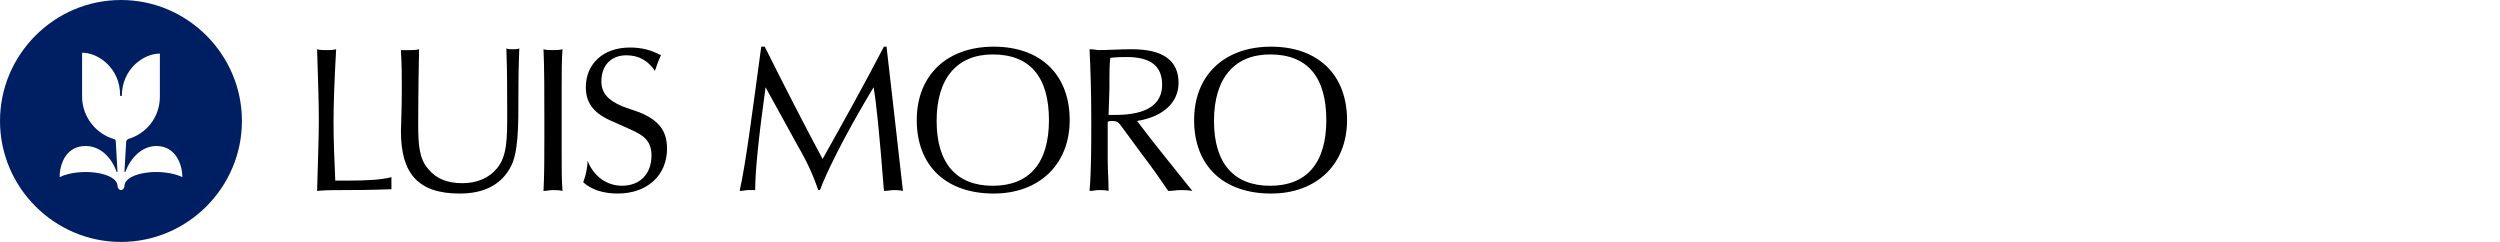
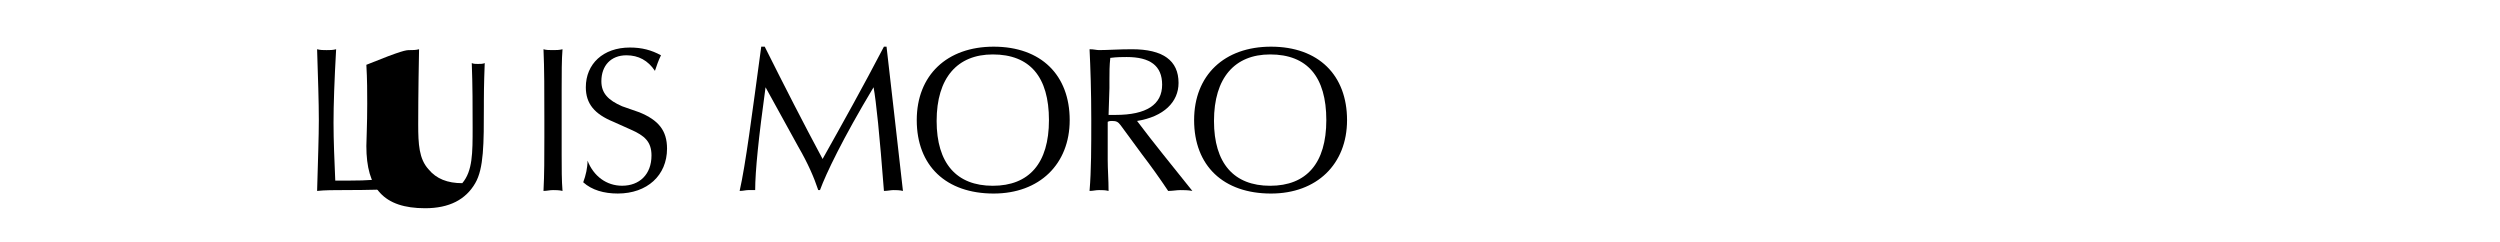
<svg xmlns="http://www.w3.org/2000/svg" version="1.1" id="Capa_1" x="0px" y="0px" width="310px" height="30px" viewBox="0 0 310 30" enable-background="new 0 0 310 30" xml:space="preserve">
  <g>
    <path d="M39.535,14.894c0-2.357-0.107-5.25-0.215-8.787c0.43,0.107,0.75,0.107,1.18,0.107s0.75,0,1.18-0.107   c-0.215,3.857-0.322,6.857-0.322,9.107s0.107,4.607,0.215,7.179c0.535,0,1.072,0,1.714,0c2.25,0,4.071-0.106,5.25-0.429   c0,0.321,0,0.536,0,0.75c0,0.321,0,0.536,0,0.75c-2.894,0.107-4.929,0.107-5.894,0.107c-1.179,0-2.356,0-3.322,0.105   C39.428,19.82,39.535,16.928,39.535,14.894z" />
-     <path d="M50.785,6.214c0.429,0,0.75,0,1.179-0.107c-0.106,5.465-0.106,8.572-0.106,9.321c0,2.465,0.106,4.286,1.285,5.571   c0.965,1.179,2.357,1.715,4.178,1.715c1.822,0,3.322-0.643,4.287-1.821c1.285-1.5,1.285-3.75,1.285-6.856   c0-2.571,0-5.25-0.106-8.036c0.214,0.106,0.536,0.106,0.75,0.106c0.321,0,0.644,0,0.856-0.106   c-0.106,2.786-0.106,4.286-0.106,4.714v0.643c0,4.606,0,7.714-1.071,9.536c-1.179,2.035-3.214,3.106-6.214,3.106   c-5.144,0-7.286-2.464-7.286-7.714c0-0.75,0.107-2.571,0.107-5.25c0-1.394,0-3-0.107-4.821C49.928,6.214,50.357,6.214,50.785,6.214   z" />
+     <path d="M50.785,6.214c0.429,0,0.75,0,1.179-0.107c-0.106,5.465-0.106,8.572-0.106,9.321c0,2.465,0.106,4.286,1.285,5.571   c0.965,1.179,2.357,1.715,4.178,1.715c1.285-1.5,1.285-3.75,1.285-6.856   c0-2.571,0-5.25-0.106-8.036c0.214,0.106,0.536,0.106,0.75,0.106c0.321,0,0.644,0,0.856-0.106   c-0.106,2.786-0.106,4.286-0.106,4.714v0.643c0,4.606,0,7.714-1.071,9.536c-1.179,2.035-3.214,3.106-6.214,3.106   c-5.144,0-7.286-2.464-7.286-7.714c0-0.75,0.107-2.571,0.107-5.25c0-1.394,0-3-0.107-4.821C49.928,6.214,50.357,6.214,50.785,6.214   z" />
    <path d="M67.5,17.035v-2.144c0-3.535,0-6.429-0.107-8.785c0.322,0.106,0.75,0.106,1.18,0.106c0.429,0,0.75,0,1.179-0.106   c-0.106,1.285-0.106,3-0.106,5.035v3.75c0,1.5,0,2.894,0,4.285c0,1.715,0,3.215,0.106,4.5c-0.429-0.105-0.856-0.105-1.179-0.105   c-0.43,0-0.75,0.105-1.18,0.105C67.5,21.643,67.5,19.499,67.5,17.035z" />
    <path d="M76.07,15.106c-2.356-0.963-3.428-2.25-3.428-4.285c0-2.894,2.143-4.928,5.463-4.928c1.5,0,2.679,0.32,3.857,0.963   c-0.32,0.644-0.536,1.287-0.75,1.93c-0.857-1.286-2.036-1.93-3.536-1.93c-1.928,0-3.106,1.287-3.106,3.215   c0,1.5,0.856,2.356,2.57,3.106l2.144,0.75c2.356,0.964,3.428,2.25,3.428,4.5c0,3.321-2.464,5.571-6.106,5.571   c-1.715,0-3.215-0.428-4.287-1.394c0.322-0.856,0.537-1.82,0.537-2.679c0.75,1.929,2.356,3.107,4.285,3.107   c2.144,0,3.644-1.394,3.644-3.75c0-1.714-0.857-2.464-2.571-3.214L76.07,15.106z" />
    <path d="M101.463,23.571c-0.536-1.607-1.286-3.322-2.464-5.357l-4.071-7.393c-0.857,6.214-1.285,10.393-1.285,12.75   c-0.322,0-0.644,0-0.857,0c-0.321,0-0.643,0.105-1.071,0.105c0.75-3.321,1.5-9.214,2.679-17.893h0.43   c2.464,4.929,4.82,9.535,7.178,13.929c2.464-4.394,5.036-9,7.607-13.929h0.32c0.643,5.464,1.286,11.356,2.036,17.893   c-0.429-0.105-0.856-0.105-1.179-0.105s-0.75,0.105-1.178,0.105c-0.537-6.964-0.965-11.143-1.287-12.857   c-3.856,6.43-5.893,10.715-6.643,12.751L101.463,23.571L101.463,23.571z" />
    <path d="M113.677,14.894c0-5.572,3.75-9.107,9.536-9.107c5.893,0,9.43,3.535,9.43,9.107c0,5.463-3.75,9.105-9.43,9.105   C117.32,23.999,113.677,20.571,113.677,14.894z M130.07,14.894c0-5.357-2.357-8.144-6.965-8.144c-4.393,0-6.963,2.894-6.963,8.25   c0,5.25,2.463,8.036,6.963,8.036S130.07,20.249,130.07,14.894z" />
    <path d="M138.963,15.535c-0.32-0.429-0.536-0.536-1.07-0.536c-0.215,0-0.322,0-0.537,0.107v4.714c0,1.179,0.107,2.465,0.107,3.856   c-0.429-0.105-0.75-0.105-1.179-0.105s-0.75,0.105-1.179,0.105c0.213-2.571,0.213-5.464,0.213-8.785   c0-3.643-0.106-6.535-0.213-8.785c0.535,0,0.856,0.106,1.179,0.106c1.071,0,2.464-0.106,4.071-0.106   c3.856,0,5.785,1.393,5.785,4.178c0,2.357-1.82,4.18-5.143,4.715c1.929,2.572,4.286,5.464,6.857,8.678   c-0.537-0.105-1.072-0.105-1.5-0.105c-0.43,0-0.965,0.105-1.5,0.105c-1.072-1.605-2.144-3.105-3.215-4.5L138.963,15.535z    M137.463,14.25c0.321,0,0.643,0,0.857,0c3.856,0,5.785-1.286,5.785-3.75c0-2.356-1.5-3.429-4.393-3.429   c-0.536,0-1.178,0-2.036,0.106c-0.106,0.964-0.106,1.821-0.106,2.679v1.071L137.463,14.25L137.463,14.25z" />
    <path d="M148.07,14.894c0-5.572,3.75-9.107,9.535-9.107c5.893,0,9.429,3.535,9.429,9.107c0,5.463-3.75,9.105-9.429,9.105   C151.713,23.999,148.07,20.571,148.07,14.894z M164.463,14.894c0-5.357-2.356-8.144-6.965-8.144c-4.393,0-6.964,2.894-6.964,8.25   c0,5.25,2.464,8.036,6.964,8.036C161.998,23.035,164.463,20.249,164.463,14.894z" />
-     <path fill="#001E62" d="M30,15c0,8.25-6.75,15-15,15S0,23.251,0,15C0,6.75,6.75,0,15,0S30,6.75,30,15z M14.893,11.785   c0-3.321-2.679-5.25-4.713-5.25v5.464c0,2.464,1.713,4.606,3.963,5.25c0.107,0,0.215,0.105,0.215,0.321l0.213,3.75h-0.106   c-0.644-1.822-2.036-3.216-3.856-3.216c-2.357,0-3.215,2.144-3.215,3.857c2.465-1.179,7.072-0.643,7.18,1.071   c0,0.32,0.214,0.536,0.428,0.536s0.43-0.216,0.43-0.536c0.106-1.714,4.713-2.25,7.178-1.071c0-1.607-0.856-3.857-3.213-3.857   c-1.821,0-3.215,1.5-3.857,3.216H15.43l0.215-3.75c0-0.107,0.106-0.216,0.213-0.321c2.25-0.645,3.965-2.68,3.965-5.25V6.642   c-2.036,0-4.715,1.93-4.715,5.25h-0.213v-0.106H14.893z" />
  </g>
</svg>